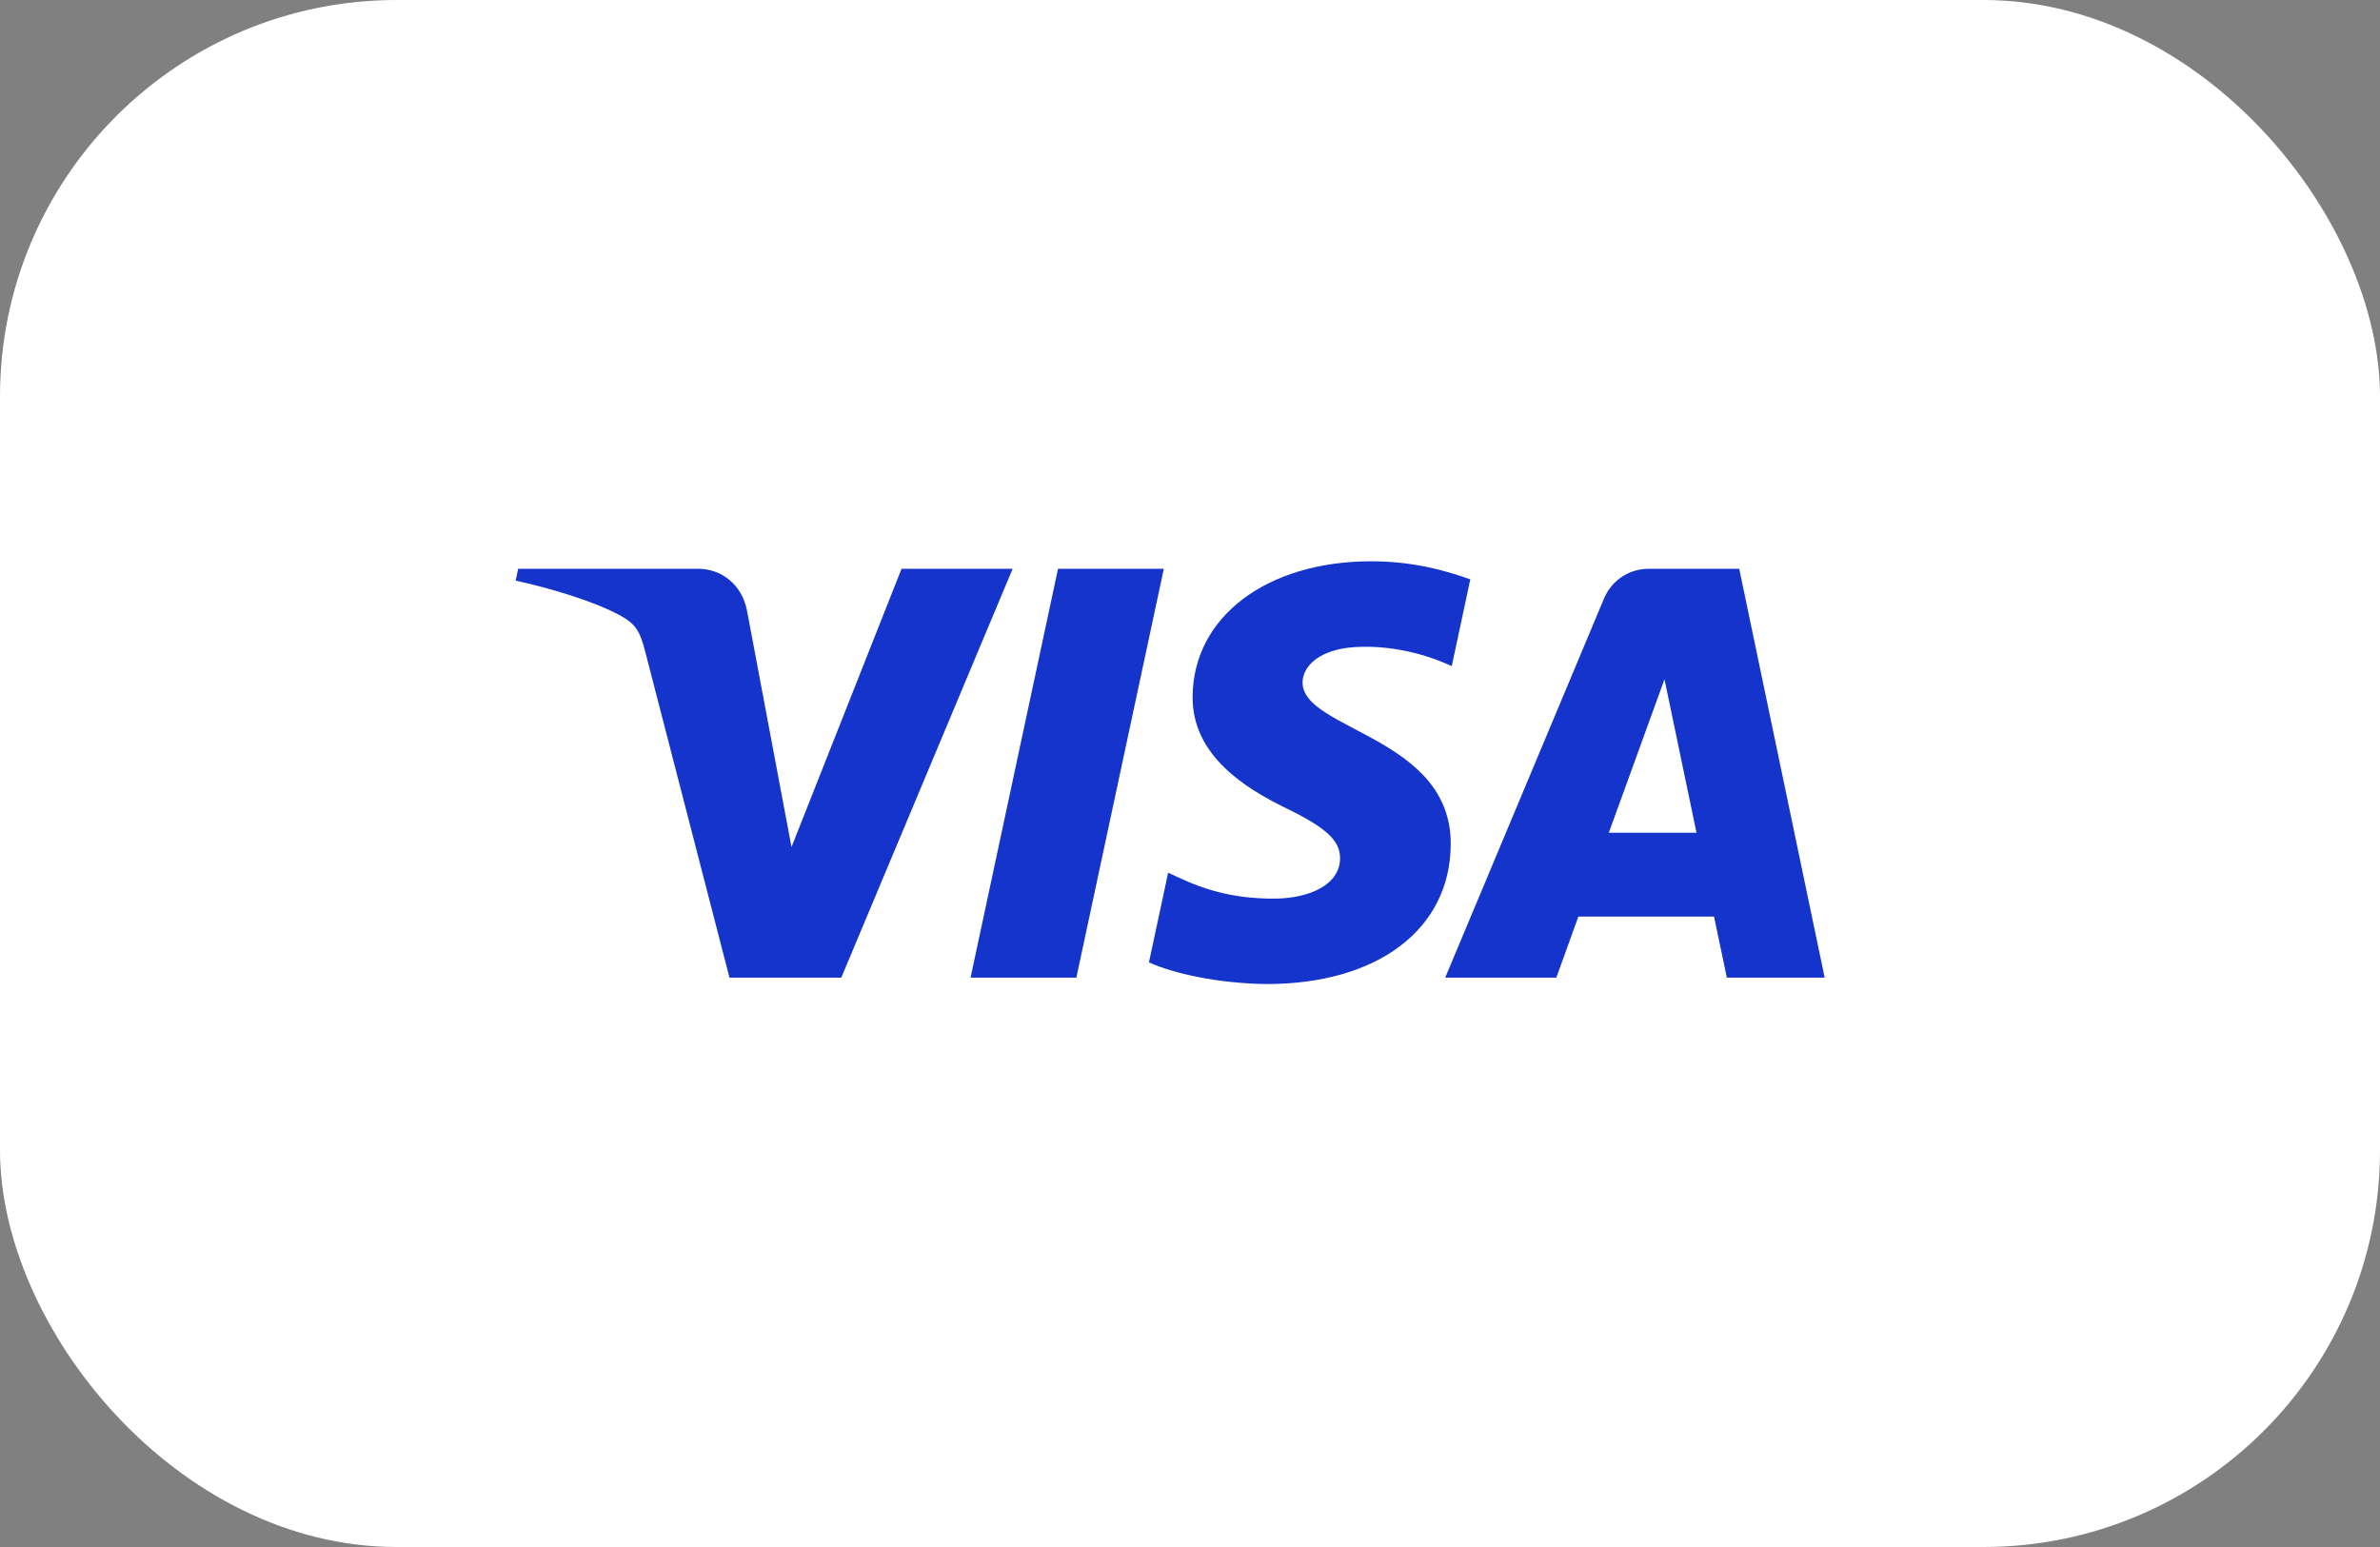
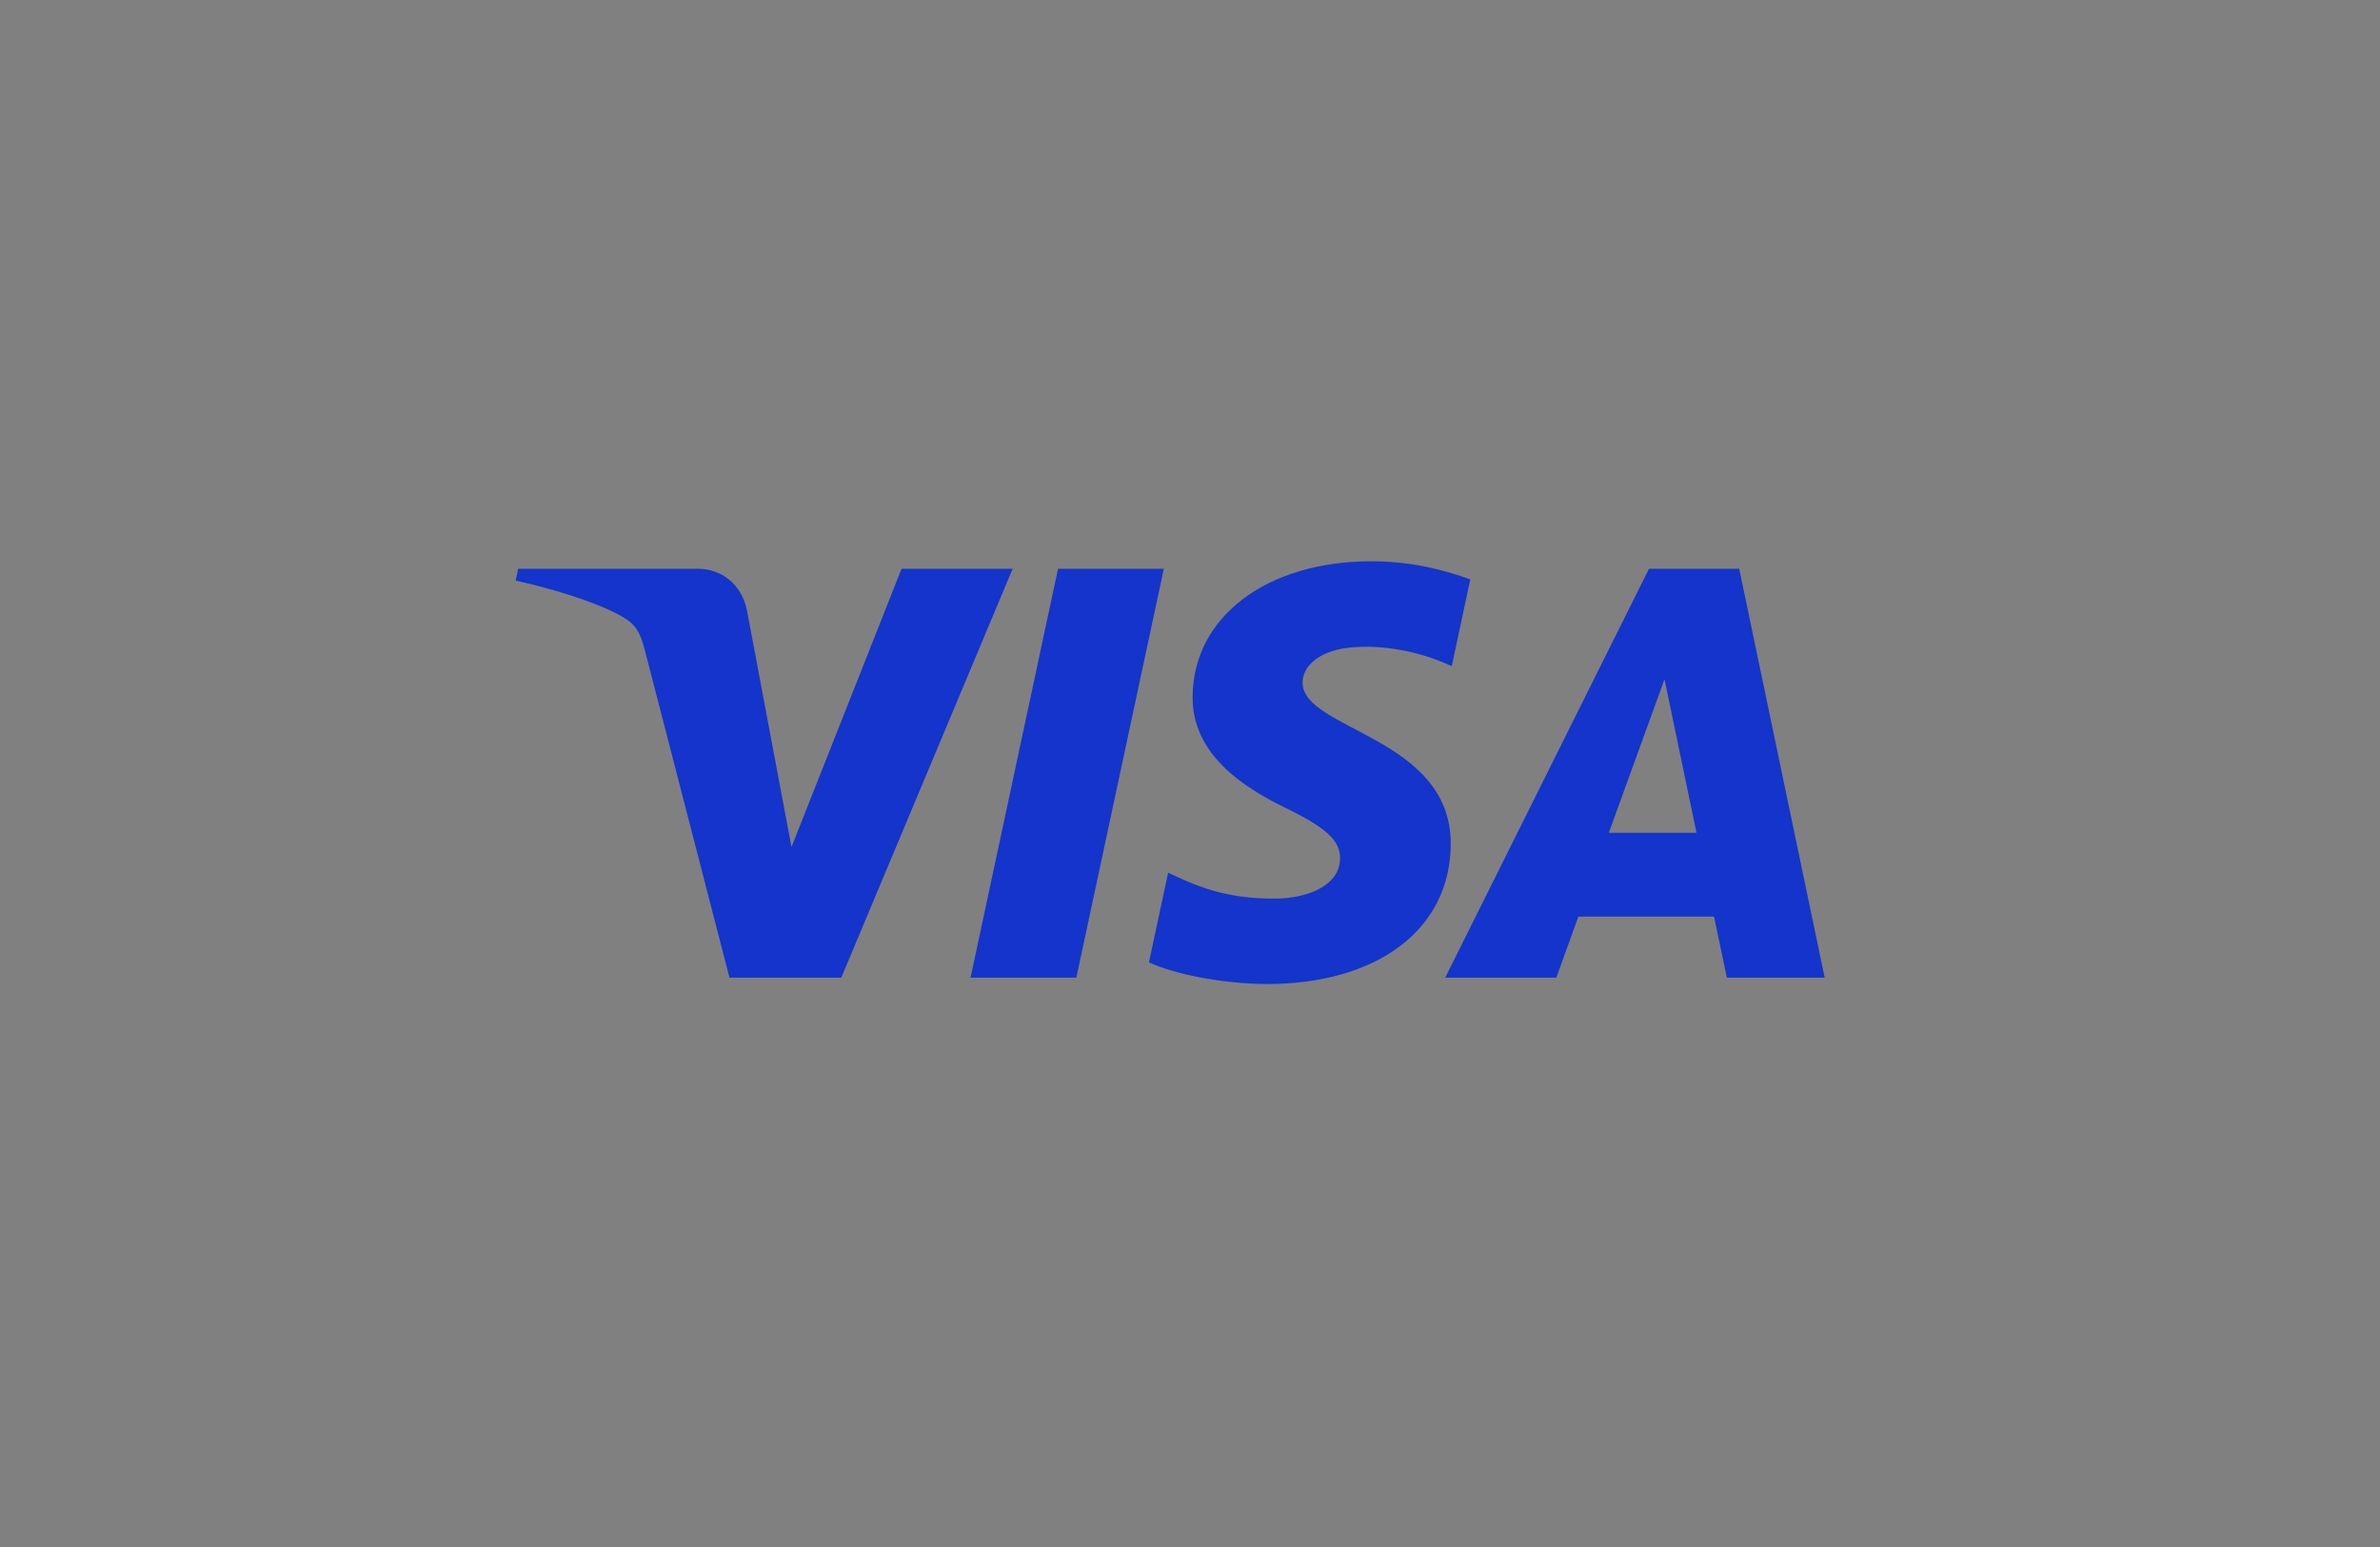
<svg xmlns="http://www.w3.org/2000/svg" width="60" height="39" viewBox="0 0 60 39" fill="none">
  <rect x="0" y="0" width="60" height="39" fill="#808080" stroke="none" />
-   <rect width="60" height="39" rx="10" fill="white" />
-   <path d="M29.34 14.339L27.135 24.646H24.468L26.673 14.339H29.34ZM40.558 20.994L41.962 17.124L42.769 20.994H40.558ZM43.534 24.646H46L43.846 14.339H41.571C41.059 14.339 40.627 14.636 40.435 15.094L36.434 24.646H39.235L39.791 23.107H43.211L43.534 24.646ZM36.573 21.281C36.585 18.561 32.813 18.41 32.838 17.195C32.846 16.825 33.199 16.432 33.969 16.331C34.35 16.282 35.404 16.242 36.599 16.793L37.066 14.606C36.424 14.374 35.599 14.15 34.571 14.15C31.935 14.15 30.081 15.551 30.066 17.557C30.049 19.041 31.391 19.869 32.399 20.363C33.439 20.868 33.788 21.192 33.783 21.643C33.776 22.335 32.953 22.641 32.188 22.653C30.847 22.674 30.069 22.29 29.449 22.001L28.965 24.261C29.589 24.547 30.739 24.795 31.93 24.808C34.733 24.808 36.565 23.424 36.573 21.281ZM25.529 14.339L21.209 24.646H18.39L16.264 16.42C16.135 15.914 16.023 15.728 15.631 15.514C14.989 15.166 13.931 14.841 13 14.638L13.063 14.339H17.6C18.178 14.339 18.698 14.723 18.831 15.389L19.954 21.354L22.728 14.339H25.529Z" fill="#1434CB" />
+   <path d="M29.34 14.339L27.135 24.646H24.468L26.673 14.339H29.34ZM40.558 20.994L41.962 17.124L42.769 20.994H40.558ZM43.534 24.646H46L43.846 14.339H41.571L36.434 24.646H39.235L39.791 23.107H43.211L43.534 24.646ZM36.573 21.281C36.585 18.561 32.813 18.41 32.838 17.195C32.846 16.825 33.199 16.432 33.969 16.331C34.35 16.282 35.404 16.242 36.599 16.793L37.066 14.606C36.424 14.374 35.599 14.15 34.571 14.15C31.935 14.15 30.081 15.551 30.066 17.557C30.049 19.041 31.391 19.869 32.399 20.363C33.439 20.868 33.788 21.192 33.783 21.643C33.776 22.335 32.953 22.641 32.188 22.653C30.847 22.674 30.069 22.29 29.449 22.001L28.965 24.261C29.589 24.547 30.739 24.795 31.93 24.808C34.733 24.808 36.565 23.424 36.573 21.281ZM25.529 14.339L21.209 24.646H18.39L16.264 16.42C16.135 15.914 16.023 15.728 15.631 15.514C14.989 15.166 13.931 14.841 13 14.638L13.063 14.339H17.6C18.178 14.339 18.698 14.723 18.831 15.389L19.954 21.354L22.728 14.339H25.529Z" fill="#1434CB" />
</svg>